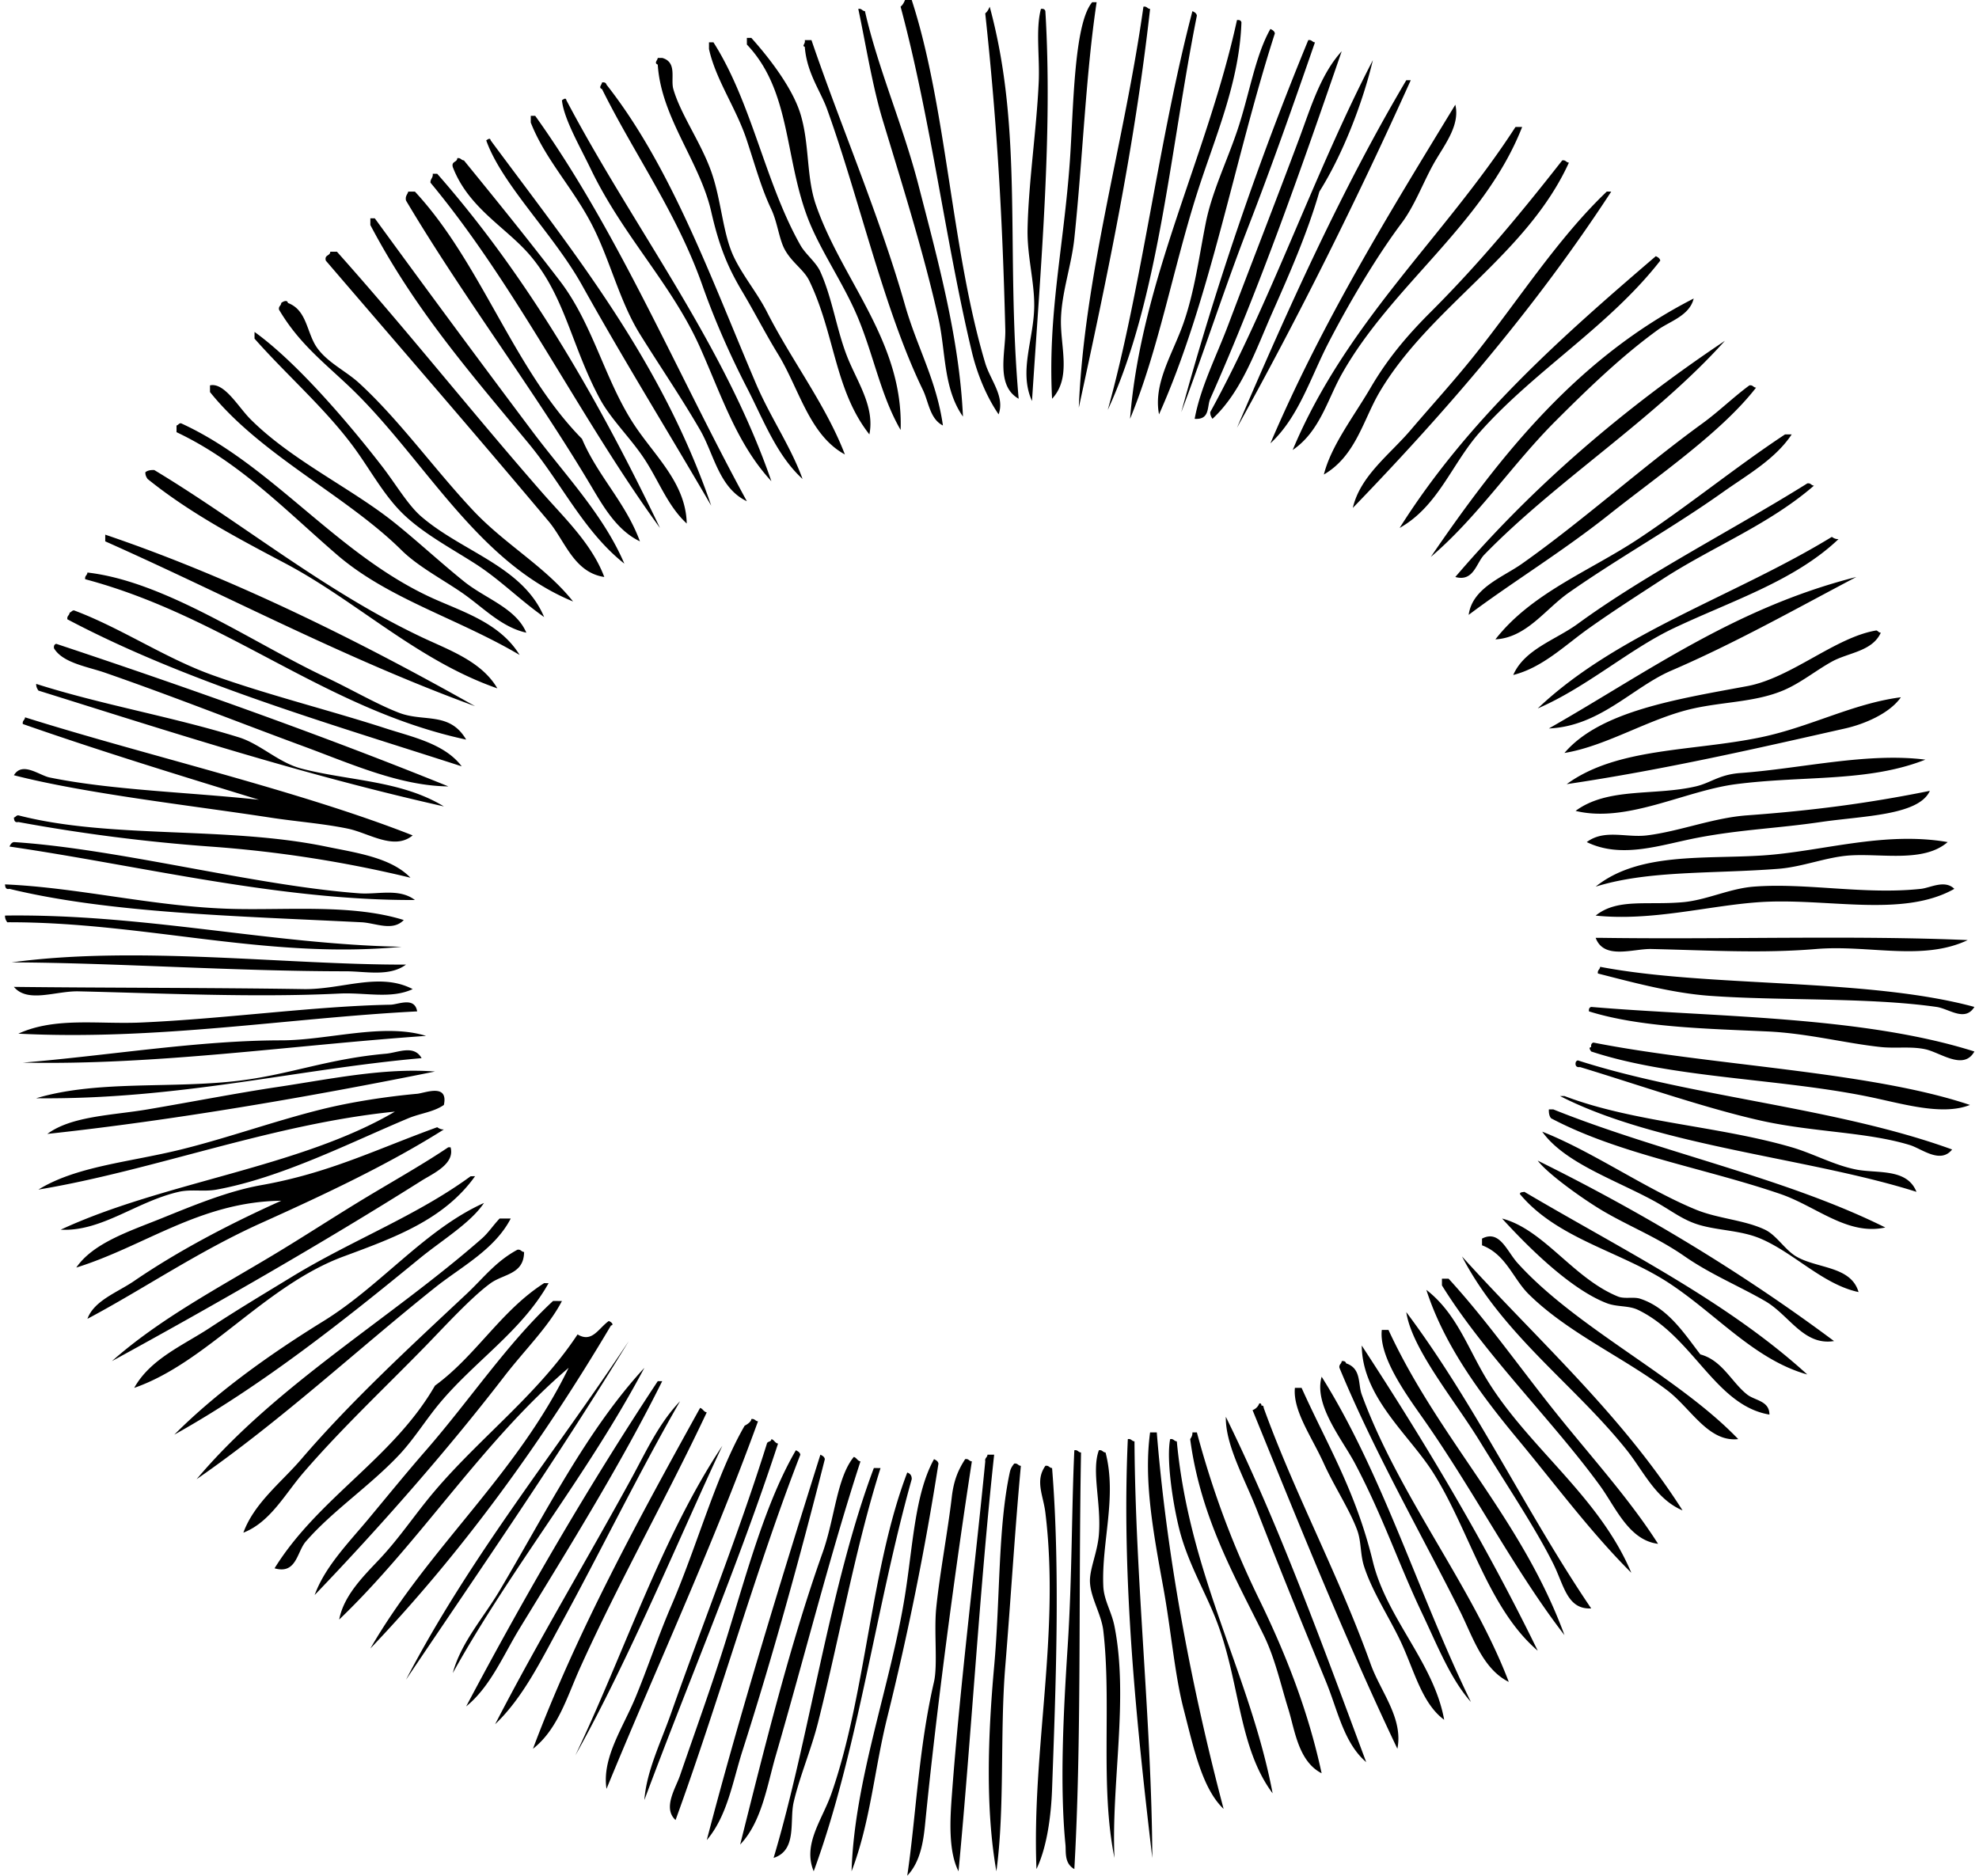
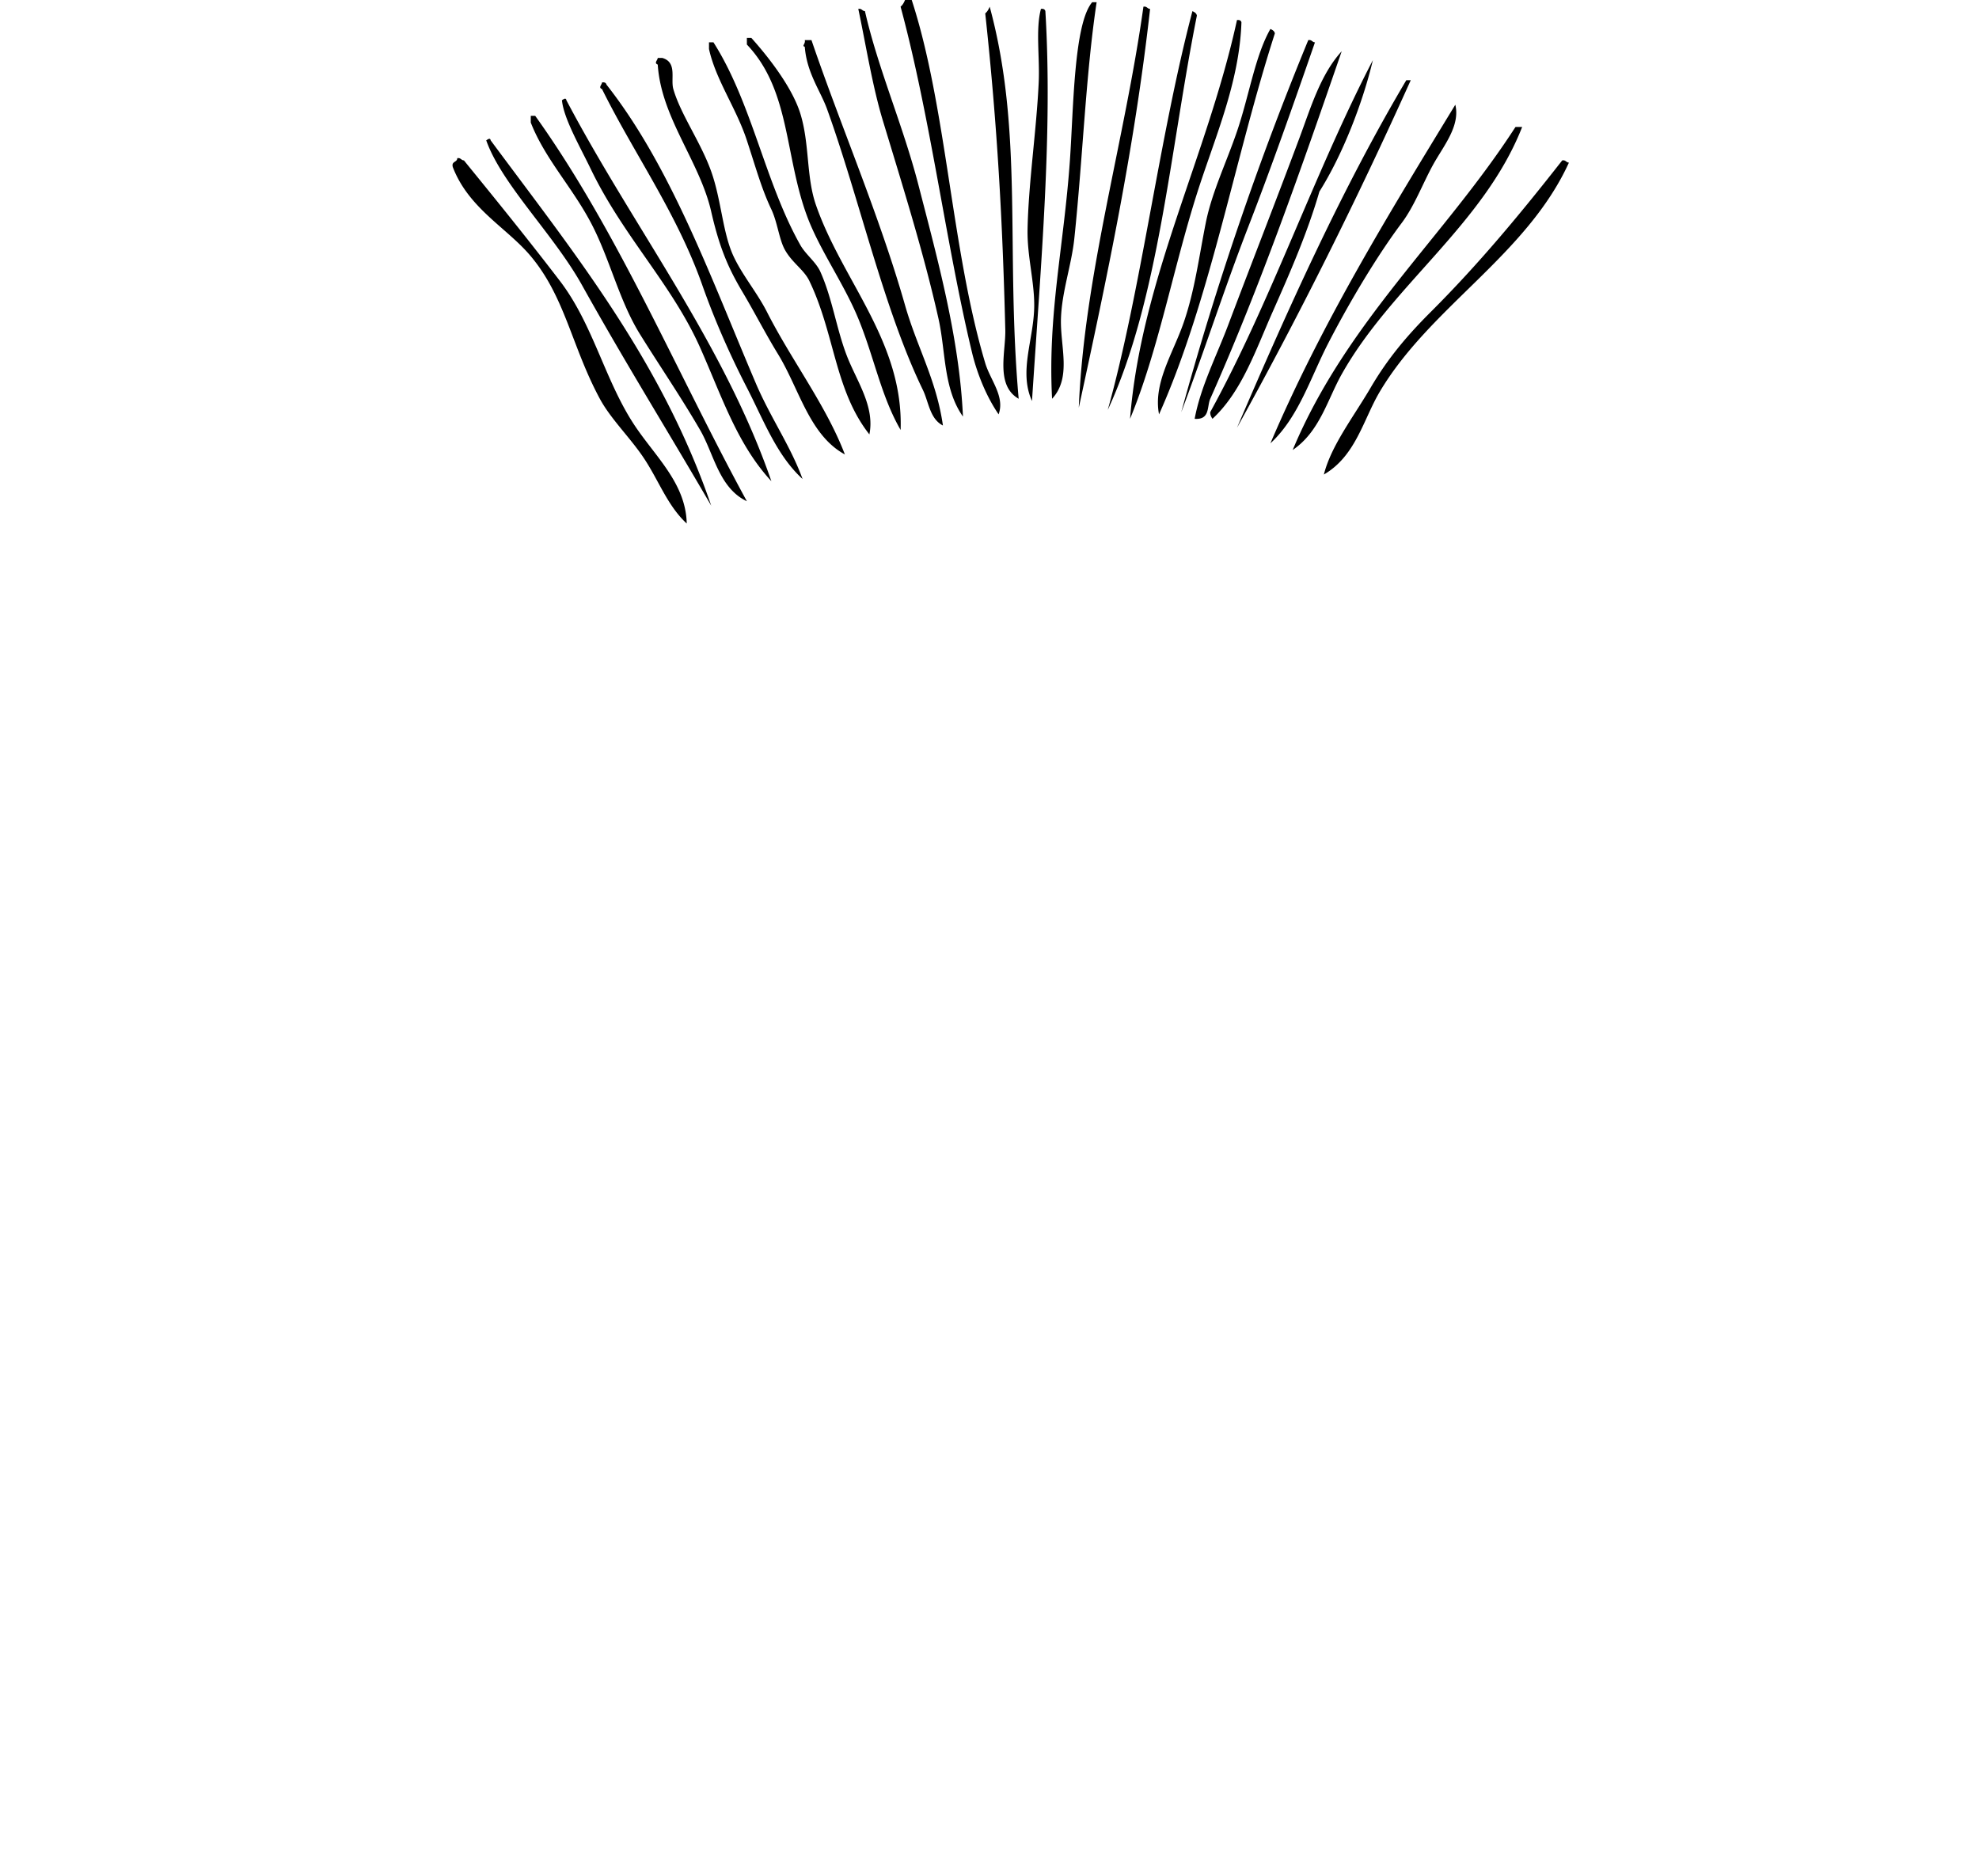
<svg xmlns="http://www.w3.org/2000/svg" width="211" height="200" fill="none" viewBox="0 0 211 200">
-   <path fill="#000" fill-rule="evenodd" d="M97.207 0c3.718 11.397 4.231 26.657 7.838 38.717.541 1.813 2.121 3.56 1.426 5.462-1.285-1.869-2.293-4.318-2.849-6.65-2.778-11.601-4.396-24.92-7.602-36.818.22-.174.36-.432.474-.713.237.002.475.002.713.002Zm19.715.238c-1.158 7.693-1.473 16.547-2.376 25.178-.293 2.821-1.335 5.69-1.426 8.551-.093 2.986 1.163 6.27-.948 8.552-.477-9.06 1.253-16.196 1.901-25.415.386-5.516.414-14.559 2.374-16.866h.475Zm-11.401.475c3.623 13.375 1.685 25.862 3.089 41.805-2.499-1.433-1.364-5.017-1.426-7.363-.287-11.439-.835-21.65-2.138-33.73.222-.174.36-.433.475-.712Zm16.39 0c.382-.067.408.224.711.238-1.683 15.024-4.632 28.78-7.601 42.518.566-14.09 4.9-28.51 6.89-42.756ZM91.509.95c.382-.068.408.223.71.237 1.4 6.15 4.06 12.17 5.701 18.527 2.063 7.985 4.374 16.38 4.75 24.702-2.107-2.98-1.82-6.914-2.612-10.45-1.548-6.906-3.748-13.916-5.938-21.14C93.002 9.142 92.271 4.503 91.51.95Zm19.475 0c.277-.04.421.052.473.238.78 12.941-.456 26.613-1.426 41.568-1.457-3.204.236-6.633.238-10.215.002-2.617-.766-5.302-.711-8.076.093-4.954.954-10.563 1.188-15.676.125-2.728-.345-5.647.238-7.838Zm16.152.238c.212.104.426.207.475.475-2.861 14.319-4.053 30.31-9.502 42.043 3.545-12.69 5.477-29.045 9.027-42.519Zm4.75.952c.277-.038.424.053.475.237-.216 6.468-2.857 12.327-4.75 18.289-2.534 7.985-4.128 16.756-7.126 23.991 1.184-14.89 8.241-28.02 11.401-42.518Zm3.564.948c.21.105.426.208.474.475-4.299 13.359-6.893 28.42-12.349 40.617-.636-3.334 1.461-6.437 2.611-9.737 1.188-3.412 1.638-6.98 2.374-10.688.646-3.245 2.208-6.459 3.326-9.74 1.303-3.825 1.927-8.054 3.564-10.927Zm-55.82.952h.476c1.98 2.205 4.386 5.367 5.227 8.075.998 3.218.612 6.71 1.661 9.738 2.8 8.08 9.35 14.567 9.03 23.991-2.084-3.593-2.828-7.783-4.513-11.876-1.564-3.795-4.14-7.347-5.465-10.927-2.404-6.498-1.786-13.43-6.413-18.29-.002-.239-.002-.474-.002-.712Zm6.176.237h.713c3.127 9.176 7.231 18.648 9.975 28.265 1.29 4.52 3.345 7.953 4.04 12.826-1.4-.707-1.52-2.523-2.139-3.8-4.174-8.597-6.785-20.437-10.212-29.93-.707-1.957-2.167-3.86-2.377-6.65-.352-.103.096-.303 0-.71Zm53.681.001c.385-.068.41.223.713.237-2.293 6.627-4.625 13.262-7.128 19.717-2.53 6.53-4.633 13.105-7.126 19.715a339.146 339.146 0 0 1 13.541-39.67Zm-63.895.234h.475c4.112 6.458 5.48 14.909 9.264 21.615.565 1.004 1.665 1.802 2.137 2.85 1.285 2.862 1.718 6.135 2.849 9.026 1.04 2.657 2.974 5.344 2.376 8.314-3.709-4.706-3.675-10.725-6.413-16.388-.57-1.178-1.844-1.919-2.612-3.327-.596-1.087-.782-2.912-1.425-4.274-1.04-2.192-1.604-4.283-2.614-7.364-1.127-3.437-3.307-6.43-4.037-9.74v-.712Zm51.782 40.145c.622-3.38 2.303-6.637 3.564-9.975 2.469-6.542 5.091-13.229 7.601-19.953 1.204-3.227 2.255-6.801 4.513-9.264-4.275 12.396-8.679 25.055-14.015 37.055-.368.826 0 2.252-1.663 2.137ZM70.13 6.176h.474c1.633.461.87 2.223 1.188 3.326.782 2.71 2.926 5.659 4.039 8.787 1.085 3.053 1.208 6.518 2.374 9.027.939 2.02 2.517 3.883 3.564 5.938 2.641 5.2 6.294 9.932 8.312 15.202-3.792-2.065-4.863-6.995-7.126-10.69-1.376-2.25-2.519-4.5-3.8-6.65-1.499-2.517-2.449-4.7-3.326-8.55-1.22-5.354-5.342-10.015-5.7-15.677-.422-.175-.034-.432.002-.713Zm76.245.238c-1.079 4.548-3.219 10.078-5.702 14.014-1.277 4.414-3.154 8.69-4.987 12.827-1.786 4.027-3.289 8.516-6.414 11.4-.124-.192-.247-.386-.237-.712 6.488-11.801 11.092-25.487 17.34-37.529Zm4.04 2.136c-5.751 12.776-11.919 25.137-18.526 37.056 5.512-12.856 11.218-25.52 18.051-37.055h.475Zm-86.225.238c.278-.04.424.052.475.238 6.893 8.763 11.116 20.568 15.916 31.83 1.566 3.675 3.714 6.706 4.987 10.213-2.764-2.513-4.17-6.312-5.938-9.74-1.784-3.463-3.437-7.197-4.75-10.925-2.695-7.659-7.314-14.078-10.69-20.903-.421-.174-.033-.431 0-.713Zm18.054 42.519c-3.663-3.954-5.296-9.076-7.6-14.251-3.003-6.736-8.19-11.853-11.641-19.002-1.218-2.525-2.893-5.406-3.089-7.364.214-.146.426-.287.475 0 7.13 13.535 16.75 25.849 21.855 40.617Zm72.921-40.143c.548 2.279-1.277 4.417-2.376 6.413-1.077 1.954-1.99 4.398-3.324 6.176-2.543 3.387-5.477 8.25-7.839 12.826-1.903 3.683-3.166 7.916-6.176 10.69 5.568-13.036 12.674-24.538 19.715-36.105ZM56.59 12.352h.475C65.918 24.72 72.141 39.715 79.63 53.444c-2.978-1.41-3.509-5.053-4.988-7.601-2.025-3.495-4.344-6.884-6.413-10.215-2.221-3.572-3.221-8.082-5.227-11.876-2.027-3.84-4.908-6.837-6.413-10.688.002-.237.002-.475.002-.712Zm105.701 1.188c-4.083 10.398-13.911 16.878-19.24 26.364-1.526 2.715-2.34 6.117-5.227 8.077 5.724-13.676 16.141-22.655 23.754-34.44.236-.002.473-.002.713-.002Zm-86.46 40.38c-4.621-7.95-9.14-15.199-13.777-23.515-3.04-5.454-8.551-10.735-10.212-15.438.212-.146.424-.287.473 0 8.855 11.966 18.204 23.44 23.516 38.953ZM48.753 16.866c.382-.068.408.223.71.237 3.496 4.293 6.711 8.255 10.214 12.826 3.524 4.598 4.764 10.447 7.838 15.203 2.234 3.453 5.614 6.328 5.703 10.688-2.042-1.893-2.945-4.505-4.515-6.889-1.463-2.225-3.577-4.237-4.748-6.413-3.01-5.59-3.68-10.8-7.365-15.202-2.53-3.025-6.611-5.067-8.312-9.5-.174-.65.471-.48.475-.95Zm118.525.473c-4.512 9.884-14.83 15.392-20.19 24.467-1.734 2.938-2.542 6.819-5.938 8.789.782-3.093 3.156-6.134 4.99-9.265 1.822-3.11 3.875-5.542 6.413-8.076 5.166-5.16 9.591-10.512 14.012-16.153.385-.065.41.226.713.238Z" clip-rule="evenodd" />
-   <path fill="#000" fill-rule="evenodd" d="M46.138 18.527h.475c9.593 10.914 17.119 23.895 23.752 37.766-8.603-11.824-15.2-25.654-24.467-36.815-.026-.426.295-.501.24-.95Zm-2.613 1.901h.711C51.33 28.06 54.748 39.37 62.052 46.793c1.7 3.998 4.641 6.76 6.176 10.928-2.466-1.176-3.919-3.738-5.228-5.94-6.056-10.195-13.598-20.099-19.714-30.403-.1-.497.164-.63.24-.95Zm128.266 0c-8.065 12.363-17.515 23.342-27.554 33.729.79-3.426 3.933-5.68 6.176-8.314 2.251-2.644 4.651-5.263 6.888-8.077 4.697-5.9 8.821-12.388 14.015-17.34.158.002.316.002.475.002ZM39.488 23.28h.474a1964.283 1964.283 0 0 0 16.865 22.803c3.495 4.647 7.522 8.827 9.74 14.014-4.32-3.415-6.655-8.52-10.213-12.826-6.184-7.479-12.076-14.193-16.866-23.277v-.715Zm24.941 38.24c-3.245-.48-4.186-3.854-5.938-5.939-7.762-9.25-15.818-18.54-23.752-27.79-.174-.65.471-.48.473-.951h.713c7.482 8.38 14.365 17.093 21.853 25.652 2.394 2.739 5.326 5.493 6.65 9.027Zm112.113-34.204c.21.105.426.21.474.476-5.477 7.02-13.359 11.674-19.24 18.289-2.994 3.368-4.415 7.882-8.549 10.212 7.252-11.51 17.208-20.318 27.315-28.977Zm4.038 4.514c-.435 1.832-2.58 2.441-3.799 3.325-3.845 2.781-7.455 6.266-10.928 9.737-4.635 4.635-8.292 10.225-13.301 14.49 7.52-11.005 15.762-21.293 28.028-27.552ZM61.101 64.133c-10.406-4.263-16.032-15.546-23.99-23.04-2.797-2.634-5.301-4.588-7.363-8.077-.067-.384.224-.408.238-.713.192-.164.65-.37.71 0 2.048.759 1.987 3.166 3.09 4.75 1.12 1.608 3.096 2.499 4.512 3.8 4.304 3.956 7.91 9.048 12.113 13.539 3.44 3.673 7.726 6.005 10.69 9.741Zm-3.085 1.662c-2.681-1.895-4.709-4.001-7.364-5.7-2.546-1.63-5.45-3.172-7.601-5.225-2.162-2.067-3.606-4.877-5.463-7.364-3.055-4.09-7.07-7.565-10.45-11.4v-.713c4.296 3.08 9.682 9.272 13.539 14.252 1.546 1.995 2.807 4.209 4.275 5.462 4.433 3.786 10.796 5.289 13.064 10.688Zm125.89-29.453c-7.537 8.389-17.942 14.881-25.652 22.803-.863.885-1.137 2.92-3.089 2.376 8.28-9.696 17.972-17.976 28.741-25.18ZM56.117 67.458c-2.677-.582-4.624-2.72-6.889-4.277-2.059-1.414-4.68-2.798-6.413-4.512-5.898-5.843-15.04-10.15-20.425-16.866v-.712c1.53-.34 3.003 2.28 4.274 3.563C30.977 49 37.323 51.988 41.867 55.58c2.36 1.865 5.047 4.358 7.6 6.413 2.294 1.85 5.523 2.824 6.65 5.465ZM187.231 41.33c-3.695 4.777-10.571 9.48-15.677 13.539-5.012 3.983-10.391 7.252-14.965 10.69.4-2.887 3.635-4.002 5.7-5.463 6.467-4.57 12.688-10.203 19.242-14.965 1.73-1.257 3.29-2.794 4.987-4.039.384-.067.41.226.713.238ZM55.401 69.833c-6.654-3.928-13.992-5.958-19.477-10.688-5.478-4.73-10.357-9.872-17.103-13.064v-.713c.194-.045.236-.24.476-.237C29.139 49.62 36.02 59.3 46.374 63.895c3.18 1.41 6.99 2.612 9.026 5.938Zm135.156-23.515h.473c-1.766 2.667-4.772 4.335-7.363 6.176-5.24 3.724-10.954 6.89-16.389 10.688-2.524 1.764-4.518 4.81-7.839 4.99 3.838-4.933 10.043-7.279 15.203-10.688 5.344-3.535 10.474-7.73 15.677-11.166h.238ZM53.027 73.397c-8.482-2.947-14.992-9.29-22.564-13.302-5.148-2.724-10.212-5.382-14.727-9.027-.125-.19-.247-.384-.237-.712.211-.185.536-.256.95-.238 9.488 5.72 18.105 12.886 28.502 17.814 2.865 1.36 6.385 2.558 8.076 5.465Zm140.38-21.617c-4.822 4.184-10.847 6.526-16.153 9.975-2.639 1.72-5.283 3.416-7.837 5.228-2.552 1.807-4.928 4.19-8.076 4.987 1.202-2.754 4.51-3.726 6.888-5.463 7.277-5.316 16.771-10.147 24.465-14.964.384-.066.41.226.713.237ZM50.651 75.297c-13.915-5.087-26.28-11.722-39.43-17.576v-.713c13.659 4.631 27.225 11.412 39.43 18.289ZM196.02 57.484c-4.689 4.465-11.431 6.587-17.576 9.502-4.74 2.245-9.271 6.296-14.49 8.55 8.488-8.06 21.089-12.007 31.355-18.29.188.125.384.248.711.238ZM49.7 78.86C34.65 75.623 24.154 65.772 9.084 61.759c-.067-.382.224-.408.236-.713 8.334.95 17.665 7.52 25.417 11.163 2.687 1.265 5.473 2.903 7.839 3.802 2.637 1.001 5.371-.153 7.126 2.85Zm148.22-17.34c-6.488 3.417-12.899 7.042-19.714 9.977-4.145 1.782-7.615 5.944-13.066 6.175 10.395-5.916 19.772-12.848 32.78-16.152ZM49.226 81.71c-14.547-4.695-29.458-9.02-42.041-15.676-.067-.384.224-.41.237-.712.193-.046.236-.24.474-.238 5.017 1.879 9.696 5.08 14.727 6.888 5.89 2.117 12.583 3.772 18.527 5.7 2.817.913 6.252 1.616 8.076 4.038Zm151.306-14.252c-.917 2.014-3.457 2.111-5.225 3.09-1.703.94-3.368 2.318-5.228 3.088-2.952 1.222-6.211 1.178-9.502 1.899-4.68 1.027-9.21 3.995-13.776 4.75 3.793-4.453 11.937-5.728 19.477-7.126 4.704-.874 9.399-5.222 13.777-5.938.194.045.239.24.477.237ZM47.8 83.849c-5.168-.052-10.385-2.412-15.44-4.275-7.239-2.669-13.88-5.318-21.14-7.839-1.893-.657-4.528-1.043-5.463-2.611-.04-.278.052-.424.238-.476 13.549 4.503 28.4 9.762 41.805 15.2Zm-.475 2.135C31.9 82.507 18.135 78.022 4.097 73.633c-.125-.192-.248-.386-.238-.713 7.05 2.243 14.543 3.502 21.615 5.7 2.285.711 4.218 2.69 6.65 3.327 5.062 1.322 10.622 1.249 15.201 4.037Zm155.346-11.638c-1.218 1.754-3.954 2.877-5.938 3.324-9.219 2.081-19.194 4.382-29.692 5.94 5.36-3.924 13.375-3.477 20.665-4.99 5.281-1.093 9.827-3.607 14.965-4.274ZM44 89.073c-1.977 1.642-4.666-.247-6.888-.713-2.633-.55-5.469-.75-8.312-1.188-8.373-1.285-19.675-2.548-27.318-4.512.9-1.497 2.707.012 3.802.237 6.568 1.35 14.895 1.575 22.326 2.376-8.486-2.6-16.964-5.203-25.177-8.076-.068-.384.224-.408.237-.713C15.507 80.528 31.891 84.3 44 89.074Zm161.282-8.076c-6.132 2.423-12.957 1.679-20.19 2.614-5.456.702-11.656 4.185-17.103 2.849 3.453-2.547 8.407-1.58 12.829-2.614 1.582-.368 2.467-1.26 4.75-1.425 6.433-.464 13.503-2.214 19.714-1.424Zm.478 3.327c-1.188 2.636-7.138 2.663-11.64 3.325-4.594.677-8.433.786-13.064 1.663-3.927.742-8.106 2.312-11.876.475 1.885-1.406 4.199-.442 6.411-.713 3.477-.425 7.051-1.873 10.688-2.138 6.948-.505 12.945-1.287 19.481-2.612ZM43.763 93.586a130.62 130.62 0 0 0-21.378-3.324 188.687 188.687 0 0 1-20.427-2.614c-.404.088-.45-.184-.476-.475.194-.045.238-.24.476-.237 9.86 2.542 22.108 1.128 32.78 3.326 3.25.67 6.944 1.164 9.025 3.324Zm163.895-3.8c-2.55 2.216-7.032 1.194-10.45 1.426-2.467.166-5.013 1.225-7.601 1.425-7.14.55-13.84.147-19.477 1.9 4.593-3.697 11.609-2.917 17.814-3.325 6.262-.412 12.88-2.606 19.714-1.426ZM44.239 95.963c-14.472.061-29.274-3.663-43.23-5.7.106-.213.209-.424.474-.476 11.215.727 25.591 4.633 36.818 5.463 1.976.146 4.25-.572 5.938.713ZM.532 94.299c7.873.332 15.98 2.398 24.227 2.611 5.922.155 12.791-.528 18.29 1.188-1.19 1.242-3.008.313-4.513.238-13.22-.66-26.874-.972-37.529-3.562-.403.09-.447-.186-.475-.475Zm207.839.475c-5.563 3.142-13.703.91-20.902 1.426-5.402.386-11.373 2.043-17.341 1.425 2.299-1.853 5.431-1.094 9.264-1.425 2.562-.22 4.98-1.46 7.601-1.663 5.606-.432 11.813.885 17.814.237.996-.107 2.547-1.01 3.564 0Zm-165.559 6.175c-14.374 1.384-27.424-2.656-42.04-2.614-.127-.19-.248-.384-.238-.713 14.9-.202 28.4 3.069 42.278 3.327Zm166.985-.712c-4.811 2.283-10.551.481-16.151.95-5.754.482-11.319.145-17.578 0-1.929-.045-5.059 1.184-5.938-1.188h.713c13.167.181 26.886-.287 38.954.238ZM43.288 102.85c-1.766 1.317-4.294.713-6.413.713-12.044 0-24.479-.905-35.628-.95 13.387-1.822 29.345.283 42.041.237Zm167.222 4.513c-1.014 1.635-2.697.192-4.039 0-7.299-1.042-16.674-.634-24.228-1.188-3.942-.289-8.127-1.418-11.875-2.376-.068-.384.223-.41.237-.713 11.559 2.221 28.447 1.166 39.905 4.277ZM44 105.463c-2.32 1.085-5.052.337-7.838.476-8.98.447-19.38-.046-27.791-.238-2.426-.055-5.412 1.289-6.889-.475 9.405.111 20.901.081 30.88.237 4.115.064 8.092-1.847 11.639 0Zm.476 2.375c-13.705.703-27.757 3.127-42.518 2.376 3.934-1.796 8.482-.986 13.066-1.188 9.06-.398 18.54-1.752 26.603-1.899.847-.015 2.576-.885 2.85.711Zm166.033 4.277c-1.148 2.059-3.596.121-5.227-.237-1.517-.333-3.164-.072-4.75-.238-3.81-.404-7.809-1.467-12.114-1.663-6.631-.301-13.592-.448-19.002-2.139-.039-.277.052-.421.236-.475 12.807 1.095 28.755.923 40.857 4.752Zm-165.083-1.664c-14.274.992-28.745 3.146-42.993 2.851 9.159-.756 18.78-2.376 27.553-2.376 4.984 0 10.868-1.885 15.44-.475Zm164.608 7.364c-3.047 1.208-7.385-.202-11.165-.951-9.619-1.906-20.655-1.924-29.217-4.75-.144-.209-.287-.423 0-.475-.039-.277.052-.421.238-.475 12.48 2.461 29.444 3.051 40.144 6.651Zm-165.083-4.99c-13.102 1.142-25.908 4.445-41.093 4.276 6.63-1.984 14.541-.972 21.854-1.9 5.278-.67 9.363-2.317 15.44-2.85 1.273-.112 2.973-.994 3.799.474Zm163.183 9.739c-1.254 1.582-3.243-.087-4.513-.475-4.603-1.408-10.325-1.36-15.915-2.611-5.952-1.335-13.349-3.917-19.239-5.701-.277.038-.424-.051-.475-.237-.04-.276.051-.422.237-.476 12.223 3.935 27.508 4.996 39.905 9.5Zm-161.757-8.312c-13.175 2.659-27.75 5.188-41.33 6.651 2.61-1.921 6.93-1.976 10.688-2.614 4.584-.778 9.565-1.746 13.777-2.376 5.605-.837 11.442-2.087 16.865-1.661Zm.949 3.563c-1.093.762-2.509.885-3.8 1.425-6.19 2.588-13.486 6.326-20.427 7.601-1.345.248-2.72-.065-4.038.238-4.54 1.04-8.225 4.265-12.588 4.037 10.97-5.102 25.514-6.631 35.63-12.588-13.035 1.298-25.719 6.268-38.006 8.311 4.067-2.502 9.676-2.912 15.202-4.274 4.944-1.22 10-3.042 14.965-4.277 3.275-.814 7.052-1.378 10.212-1.663.81-.072 3.353-1.162 2.85 1.19Zm119.002-.95h.475c7.392 2.816 16.343 3.17 24.227 5.463 2.283.663 4.523 1.915 6.889 2.376 2.235.436 5.405-.166 6.413 2.376-11.482-3.641-27.478-4.825-38.004-10.215Zm-1.188 1.426h.476c11.412 4.584 24.714 7.271 35.392 12.589-4.016.893-7.374-2.263-11.165-3.564-8.085-2.772-17.216-4.243-24.465-8.077-.184-.209-.255-.534-.238-.948Zm-117.814 2.136c-5.94 3.752-12.761 6.952-19.477 9.977-6.768 3.049-12.627 7.087-18.527 10.215.707-1.95 3.198-2.814 4.987-4.039 4.588-3.141 10.088-6.049 15.678-8.55-8.613.093-14.604 4.873-21.853 7.124 1.806-2.625 5.657-3.867 9.026-5.225 3.339-1.346 7.095-2.924 10.689-3.562 7.236-1.285 12.194-3.794 18.766-6.176.19.125.384.248.71.236Zm117.104.237c5.28 2.067 11.105 6.148 16.388 8.314 2.366.97 5.174 1.095 7.364 2.138 1.227.584 2.13 2.151 3.326 2.852 2.255 1.322 5.837 1.007 6.651 3.799-3.798-.808-6.867-4.176-10.453-5.7-2.027-.864-4.34-.846-6.411-1.426-1.899-.532-3.085-1.578-4.989-2.611-4.188-2.275-9.516-4.055-11.876-7.366Zm-116.392 1.664c.498 1.784-1.905 2.816-3.09 3.562-10.499 6.629-22.543 13.519-33.015 19.24 5.124-4.529 11.327-7.784 17.338-11.401 2.895-1.741 5.855-3.665 8.79-5.463 3.326-2.039 6.733-3.918 9.737-5.938h.24Zm115.914 1.424c11.34 5.605 21.887 12.003 31.591 19.239-3.255.521-4.77-2.781-7.364-4.274-2.774-1.6-5.815-2.853-8.549-4.75-2.925-2.028-5.742-3.123-8.552-4.75-2.243-1.303-6.114-4.093-7.126-5.465Zm-113.301 1.664c-3.306 4.633-8.577 6.54-14.014 8.552-8.393 3.104-14.573 11.325-22.327 14.014 1.73-3.099 5.226-4.538 8.077-6.413 2.857-1.881 5.815-3.651 8.789-5.463 6.342-3.865 13.246-6.469 19.004-10.688.156-.002.313-.002.471-.002Zm111.4 1.9c.008-.23.291-.184.475-.238 10.401 6.148 21.505 11.591 30.165 19.477-5.617-1.572-9.678-6.417-14.727-9.737-5.158-3.394-11.9-4.699-15.913-9.502Zm-110.449.95c-1.408 2.126-4.492 3.973-6.888 5.938-7.92 6.494-16.788 13.559-26.128 18.766 4.447-4.461 10.042-8.49 15.915-12.114 6.108-3.772 10.81-9.763 17.101-12.59Zm137.054 22.564c-5.789-.972-8.126-8.331-14.014-11.165-1.014-.487-2.218-.287-3.327-.712-4.076-1.565-8.816-6.461-11.163-9.027 4.449 1.162 7.58 6.367 12.349 8.314.709.289 1.662.004 2.376.237 2.97.969 4.729 3.754 6.414 5.938 2.338.628 3.314 2.952 4.987 4.275.828.653 2.376.659 2.378 2.14ZM54.453 129.928c-1.718 3.326-5.314 5.158-8.076 7.363-8.332 6.649-16.394 14.183-25.415 20.428 8.462-10.043 20.594-17.056 30.405-25.653.699-.614 1.192-1.39 1.9-2.138h1.186Zm130.877 23.517c-3.21.347-5.042-3.293-7.602-5.225-4.655-3.513-10.533-6.083-14.727-10.215-1.689-1.663-2.427-4.259-4.989-5.225v-.713c1.887-.98 2.625 1.313 3.799 2.614 6.291 6.959 17.139 12.105 23.519 18.764ZM55.877 133.491c-.016 2.396-2.174 2.327-3.564 3.327-2.012 1.447-4.962 4.672-6.887 6.65-4.304 4.42-8.99 8.815-13.066 13.54-2.003 2.322-3.544 5.296-6.413 6.413 1.159-3.168 4.061-5.37 6.176-7.839 5.26-6.136 11.553-11.935 17.578-17.578 1.857-1.741 3.13-3.489 5.463-4.75.384-.066.41.225.713.237Zm99.999.476c8.003 8.86 16.953 16.778 23.516 27.078-2.845-1.196-4.16-4.178-5.938-6.413-5.506-6.92-13.234-12.3-17.578-20.665Zm-2.137 2.375h.711c4.029 4.391 7.556 9.446 11.403 14.252 3.758 4.698 7.884 9.232 10.927 14.014-3.112-.378-4.514-3.889-6.175-6.176-5.061-6.963-12.288-13.982-16.866-21.377v-.713Zm-95.249.474c-2.835 5.079-7.89 8.328-11.638 12.827-1.43 1.714-2.729 3.817-4.275 5.463-3.158 3.358-7.154 6.005-9.977 9.264-.947 1.091-.982 3.526-3.327 2.849 4.667-7.526 12.649-11.739 17.104-19.477 4.355-3.166 7.042-8.001 11.638-10.928.158.002.317.002.475.002Zm93.586.713c3.214 2.491 4.41 6.2 6.413 9.5 4.434 7.308 11.983 12.454 15.44 20.667-4.332-4.318-8.106-9.422-12.115-14.252-3.917-4.72-7.821-9.967-9.738-15.915Zm-92.162 1.188c-1.41 2.732-3.98 5.225-6.175 8.076-6.079 7.89-13.244 16.036-20.19 23.277 1.093-3.018 3.62-5.578 5.702-8.076 2.055-2.47 4.08-4.96 6.176-7.364 4.688-5.384 8.694-11.429 13.539-15.915.317.002.631.002.948.002Zm90.024 1.189c7.335 9.768 12.8 21.406 19.714 31.591-2.562.131-2.891-2.445-4.037-4.75-1.879-3.78-5.009-8.451-7.839-13.064-2.718-4.437-7.25-9.854-7.838-13.777Zm-85.035.949c.274.086.602.418.238.476-7.457 12.577-15.88 24.185-25.653 34.441 6.227-10.794 15.575-18.471 21.14-29.929-9.222 7.88-15.734 18.469-24.464 26.841.495-2.58 2.592-4.628 4.275-6.413 1.867-1.98 3.269-4.02 4.99-6.176 4.997-6.273 11.707-11.07 16.15-17.814 1.547.935 2.218-.639 3.324-1.426Zm82.423.95h.713c5.407 11.693 14.167 20.035 18.764 32.541-5.332-6.897-9.72-15.511-15.202-23.279-1.889-2.677-4.576-6.484-4.275-9.262Zm-2.138 1.662c6.759 10.343 13.158 21.045 18.766 32.541-5.33-4.556-7.279-12.864-11.165-19.002-2.547-4.023-7.548-8.017-7.601-13.539Zm-2.137 1.663c.278-.039.422.052.474.238 1.643.546 1.247 2.19 1.663 3.324 3.97 10.841 11.806 20.449 15.677 30.642-2.817-1.407-3.865-4.886-5.227-7.601-4.146-8.272-9.098-16.879-12.826-25.89-.068-.384.226-.41.239-.713Zm-2.138 1.663c6.506 10.357 10.389 23.34 15.915 34.679-2.186-2.471-3.576-6.023-5.227-9.5-2.517-5.302-4.156-10.288-7.126-15.915-1.363-2.58-4.426-6.247-3.562-9.264Zm-70.309.475c-4.332 8.727-9.856 17.617-15.203 26.365-1.728 2.829-3.106 6.207-5.7 8.314 6.362-12.009 13.121-23.617 20.428-34.679h.475Zm67.458.712h.713c2.738 6.087 5.742 10.92 7.601 18.527 1.485 6.089 6.506 10.769 7.601 16.866-2.322-1.717-3.136-5.049-4.512-8.077-1.208-2.653-3.135-5.48-4.039-8.314-.398-1.249-.28-2.607-.711-3.801-.786-2.16-2.457-4.685-3.564-7.126-1.315-2.901-3.319-5.633-3.089-8.075Zm-3.799 1.663c.202-.044.221.093.235.238.204-.044.224.093.238.237 3.308 9.162 7.969 17.739 11.403 27.316 1.059 2.96 3.496 5.752 2.849 9.027-5.542-11.641-10.466-23.897-15.44-36.105.344-.133.582-.37.715-.713Zm-59.62.476c.31.085.372.418.71.475-4.256 9.049-9.358 18.046-13.538 27.316-1.345 2.98-2.333 6.475-4.99 8.552 4.657-12.448 11.442-24.821 17.818-36.343Zm56.055.949c5.693 11.567 10.278 24.243 14.965 36.818-2.39-2.051-3.023-5.494-4.275-8.551-2.421-5.915-4.819-11.74-7.363-18.29-1.323-3.401-3.382-6.961-3.327-9.977Zm-49.88.477c-4.916 13.531-10.779 26.116-16.152 39.191-.505-3.3 1.728-6.466 3.087-9.737 1.288-3.105 2.413-6.52 3.801-9.74 2.831-6.569 4.803-13.988 7.837-19.239.008-.012.709-.345.713-.713.384-.067.41.224.714.238Zm41.804 1.187h.713c1.104 13.747 3.855 27.78 7.126 40.143-2.297-2.188-3.186-6.467-4.275-10.688-.937-3.628-1.335-8.405-2.139-12.827-1.085-5.977-2.122-11.505-1.425-16.628Zm4.514 0h.475c1.755 6.534 3.903 12.179 6.651 17.816 2.853 5.849 5.231 11.93 6.649 18.527-2.499-1.287-2.855-4.617-3.562-6.888-.808-2.592-1.406-5.378-2.614-7.839-2.986-6.087-6.726-12.5-7.839-20.903.127-.192.25-.386.24-.713Zm-44.892.713c.311.083.373.418.711.476-4.3 13.117-9.524 25.314-14.252 38.003.226-3.071 1.73-6.088 2.853-9.264 3.329-9.437 7.21-19.146 10.213-28.741.057-.258.471-.161.475-.474Zm38.004.001c.382-.068.408.223.71.237.092 14.864 1.832 30.001 1.901 44.419-1.687-14.303-3.296-29.731-2.611-44.656Zm4.512 0c.382-.068.408.223.711.237 1.351 14.407 7.839 24.942 10.215 37.531-3.647-4.893-3.465-11.783-5.94-18.289-1.19-3.133-3.128-6.289-4.037-9.977-.703-2.858-1.36-7.372-.949-9.502Zm-39.905 1.187c.21.105.426.208.476.475-4.622 11.85-8.693 26.304-13.304 38.954-1.398-1.279.018-3.415.475-4.75 1.618-4.722 3.418-9.64 4.99-14.727 2.186-7.076 4.172-14.466 7.363-19.952Zm29.69 0c.385-.067.41.224.713.238-.281 15.64.068 30.717-.713 44.419-1.098-.618-.871-1.834-.948-2.612-.614-6.257-.222-14.04.238-21.14.475-7.358.421-14.84.71-20.905Zm2.616 0c.382-.067.408.224.711.238 1.237 4.738-.442 9.581-.238 14.252.068 1.532.871 2.677 1.19 4.274 1.529 7.683-.356 16.805 0 24.705-1.558-7.683-.289-16.478-1.19-24.229-.202-1.753-1.37-3.521-1.425-5.226-.044-1.342.794-3.116.95-4.987.281-3.38-.818-6.784.002-9.027Zm-29.692.472c.21.105.426.208.475.476-2.637 10.412-5.548 20.997-8.787 31.115-1.035 3.235-1.594 6.904-3.801 9.502 3.474-13.309 7.91-27.716 12.113-41.093Zm17.816 0h.711c-1.527 14.017-2.449 30.217-3.8 44.419-1.106-2.152-.895-5.615-.712-8.076.855-11.575 2.459-24.304 3.564-35.63-.07-.384.223-.408.237-.713Zm-14.254.239c.311.083.373.418.711.475-3.26 10.027-5.928 20.685-9.026 31.353-.94 3.237-1.487 7.074-3.8 9.502 2.65-10.563 5.346-21.441 8.787-31.118 1.303-3.649 1.507-7.993 3.328-10.212Zm8.552.238c.212.105.426.208.475.475a313.354 313.354 0 0 1-5.463 27.078c-1.368 5.507-1.793 11.152-3.801 16.391.299-9.783 4.176-19.854 5.7-29.454.852-5.348 1.054-10.813 3.09-14.49Zm3.324-.002c.384-.067.408.224.713.238-1.776 11.512-3.786 26.534-4.99 38.717-.188 1.898-.526 4.019-1.9 5.462.926-6.219 1.188-13.464 2.849-20.665.414-1.794-.008-5.348.237-7.838.361-3.646 1.248-8.273 1.663-11.876.204-1.737.66-2.858 1.428-4.038Zm5.227.477c.382-.067.408.224.711.238-.644 6.916-1.065 14.081-1.663 21.377-.583 7.136-.034 15.149-.949 21.854-1.164-6.596-.915-14.359-.237-21.854.647-7.157.4-14.798 1.663-20.665.069-.324.17-.576.475-.95Zm3.325.236c.384-.067.41.224.713.238.891 10.997.382 23.572 0 34.204-.103 2.877-.539 6.211-1.664 8.552-.508-12.716 2.531-25.071.949-38.004-.226-1.859-1.127-3.384.002-4.99Zm-17.577.238c-2.649 8.354-4.386 18.083-6.65 27.079-.741 2.946-1.973 5.793-2.612 8.549-.464 1.996.404 5.126-2.139 5.938 3.798-12.674 5.974-29.023 10.688-41.568.238.002.476.002.713.002Zm2.85.475c.291.103.487.303.475.711-3.817 13.604-5.764 29.074-10.45 41.805-1.208-2.887.918-5.49 1.899-8.314 3.684-10.591 4.18-24.043 8.076-34.202Zm-29.69-14.014c-7.562 12.391-15.725 24.182-23.754 36.103 6.837-13.113 15.802-24.102 23.754-36.103Zm1.661 2.852c-6.124 11.531-14.114 21.199-20.426 32.543.871-3.249 3.232-5.837 4.988-8.789 4.823-8.108 9.245-17.042 15.438-23.754Zm3.802 3.562c-4.467 7.766-8.475 16.036-12.827 23.99-2.027 3.71-3.938 7.642-6.888 10.45 4.584-8.88 9.748-17.459 14.488-26.128 1.582-2.887 2.932-5.916 5.227-8.312ZM61.34 187.174c5.24-10.989 9.197-23.264 15.677-33.016-4.302 9.132-9.894 22.695-15.677 33.016Z" clip-rule="evenodd" />
+   <path fill="#000" fill-rule="evenodd" d="M97.207 0c3.718 11.397 4.231 26.657 7.838 38.717.541 1.813 2.121 3.56 1.426 5.462-1.285-1.869-2.293-4.318-2.849-6.65-2.778-11.601-4.396-24.92-7.602-36.818.22-.174.36-.432.474-.713.237.002.475.002.713.002Zm19.715.238c-1.158 7.693-1.473 16.547-2.376 25.178-.293 2.821-1.335 5.69-1.426 8.551-.093 2.986 1.163 6.27-.948 8.552-.477-9.06 1.253-16.196 1.901-25.415.386-5.516.414-14.559 2.374-16.866h.475Zm-11.401.475c3.623 13.375 1.685 25.862 3.089 41.805-2.499-1.433-1.364-5.017-1.426-7.363-.287-11.439-.835-21.65-2.138-33.73.222-.174.36-.433.475-.712Zm16.39 0c.382-.067.408.224.711.238-1.683 15.024-4.632 28.78-7.601 42.518.566-14.09 4.9-28.51 6.89-42.756ZM91.509.95c.382-.068.408.223.71.237 1.4 6.15 4.06 12.17 5.701 18.527 2.063 7.985 4.374 16.38 4.75 24.702-2.107-2.98-1.82-6.914-2.612-10.45-1.548-6.906-3.748-13.916-5.938-21.14C93.002 9.142 92.271 4.503 91.51.95Zm19.475 0c.277-.04.421.052.473.238.78 12.941-.456 26.613-1.426 41.568-1.457-3.204.236-6.633.238-10.215.002-2.617-.766-5.302-.711-8.076.093-4.954.954-10.563 1.188-15.676.125-2.728-.345-5.647.238-7.838Zm16.152.238c.212.104.426.207.475.475-2.861 14.319-4.053 30.31-9.502 42.043 3.545-12.69 5.477-29.045 9.027-42.519Zm4.75.952c.277-.038.424.053.475.237-.216 6.468-2.857 12.327-4.75 18.289-2.534 7.985-4.128 16.756-7.126 23.991 1.184-14.89 8.241-28.02 11.401-42.518Zm3.564.948c.21.105.426.208.474.475-4.299 13.359-6.893 28.42-12.349 40.617-.636-3.334 1.461-6.437 2.611-9.737 1.188-3.412 1.638-6.98 2.374-10.688.646-3.245 2.208-6.459 3.326-9.74 1.303-3.825 1.927-8.054 3.564-10.927Zm-55.82.952h.476c1.98 2.205 4.386 5.367 5.227 8.075.998 3.218.612 6.71 1.661 9.738 2.8 8.08 9.35 14.567 9.03 23.991-2.084-3.593-2.828-7.783-4.513-11.876-1.564-3.795-4.14-7.347-5.465-10.927-2.404-6.498-1.786-13.43-6.413-18.29-.002-.239-.002-.474-.002-.712Zm6.176.237h.713c3.127 9.176 7.231 18.648 9.975 28.265 1.29 4.52 3.345 7.953 4.04 12.826-1.4-.707-1.52-2.523-2.139-3.8-4.174-8.597-6.785-20.437-10.212-29.93-.707-1.957-2.167-3.86-2.377-6.65-.352-.103.096-.303 0-.71Zm53.681.001c.385-.068.41.223.713.237-2.293 6.627-4.625 13.262-7.128 19.717-2.53 6.53-4.633 13.105-7.126 19.715a339.146 339.146 0 0 1 13.541-39.67Zm-63.895.234h.475c4.112 6.458 5.48 14.909 9.264 21.615.565 1.004 1.665 1.802 2.137 2.85 1.285 2.862 1.718 6.135 2.849 9.026 1.04 2.657 2.974 5.344 2.376 8.314-3.709-4.706-3.675-10.725-6.413-16.388-.57-1.178-1.844-1.919-2.612-3.327-.596-1.087-.782-2.912-1.425-4.274-1.04-2.192-1.604-4.283-2.614-7.364-1.127-3.437-3.307-6.43-4.037-9.74v-.712Zm51.782 40.145c.622-3.38 2.303-6.637 3.564-9.975 2.469-6.542 5.091-13.229 7.601-19.953 1.204-3.227 2.255-6.801 4.513-9.264-4.275 12.396-8.679 25.055-14.015 37.055-.368.826 0 2.252-1.663 2.137ZM70.13 6.176h.474c1.633.461.87 2.223 1.188 3.326.782 2.71 2.926 5.659 4.039 8.787 1.085 3.053 1.208 6.518 2.374 9.027.939 2.02 2.517 3.883 3.564 5.938 2.641 5.2 6.294 9.932 8.312 15.202-3.792-2.065-4.863-6.995-7.126-10.69-1.376-2.25-2.519-4.5-3.8-6.65-1.499-2.517-2.449-4.7-3.326-8.55-1.22-5.354-5.342-10.015-5.7-15.677-.422-.175-.034-.432.002-.713Zm76.245.238c-1.079 4.548-3.219 10.078-5.702 14.014-1.277 4.414-3.154 8.69-4.987 12.827-1.786 4.027-3.289 8.516-6.414 11.4-.124-.192-.247-.386-.237-.712 6.488-11.801 11.092-25.487 17.34-37.529m4.04 2.136c-5.751 12.776-11.919 25.137-18.526 37.056 5.512-12.856 11.218-25.52 18.051-37.055h.475Zm-86.225.238c.278-.04.424.052.475.238 6.893 8.763 11.116 20.568 15.916 31.83 1.566 3.675 3.714 6.706 4.987 10.213-2.764-2.513-4.17-6.312-5.938-9.74-1.784-3.463-3.437-7.197-4.75-10.925-2.695-7.659-7.314-14.078-10.69-20.903-.421-.174-.033-.431 0-.713Zm18.054 42.519c-3.663-3.954-5.296-9.076-7.6-14.251-3.003-6.736-8.19-11.853-11.641-19.002-1.218-2.525-2.893-5.406-3.089-7.364.214-.146.426-.287.475 0 7.13 13.535 16.75 25.849 21.855 40.617Zm72.921-40.143c.548 2.279-1.277 4.417-2.376 6.413-1.077 1.954-1.99 4.398-3.324 6.176-2.543 3.387-5.477 8.25-7.839 12.826-1.903 3.683-3.166 7.916-6.176 10.69 5.568-13.036 12.674-24.538 19.715-36.105ZM56.59 12.352h.475C65.918 24.72 72.141 39.715 79.63 53.444c-2.978-1.41-3.509-5.053-4.988-7.601-2.025-3.495-4.344-6.884-6.413-10.215-2.221-3.572-3.221-8.082-5.227-11.876-2.027-3.84-4.908-6.837-6.413-10.688.002-.237.002-.475.002-.712Zm105.701 1.188c-4.083 10.398-13.911 16.878-19.24 26.364-1.526 2.715-2.34 6.117-5.227 8.077 5.724-13.676 16.141-22.655 23.754-34.44.236-.002.473-.002.713-.002Zm-86.46 40.38c-4.621-7.95-9.14-15.199-13.777-23.515-3.04-5.454-8.551-10.735-10.212-15.438.212-.146.424-.287.473 0 8.855 11.966 18.204 23.44 23.516 38.953ZM48.753 16.866c.382-.068.408.223.71.237 3.496 4.293 6.711 8.255 10.214 12.826 3.524 4.598 4.764 10.447 7.838 15.203 2.234 3.453 5.614 6.328 5.703 10.688-2.042-1.893-2.945-4.505-4.515-6.889-1.463-2.225-3.577-4.237-4.748-6.413-3.01-5.59-3.68-10.8-7.365-15.202-2.53-3.025-6.611-5.067-8.312-9.5-.174-.65.471-.48.475-.95Zm118.525.473c-4.512 9.884-14.83 15.392-20.19 24.467-1.734 2.938-2.542 6.819-5.938 8.789.782-3.093 3.156-6.134 4.99-9.265 1.822-3.11 3.875-5.542 6.413-8.076 5.166-5.16 9.591-10.512 14.012-16.153.385-.065.41.226.713.238Z" clip-rule="evenodd" />
</svg>